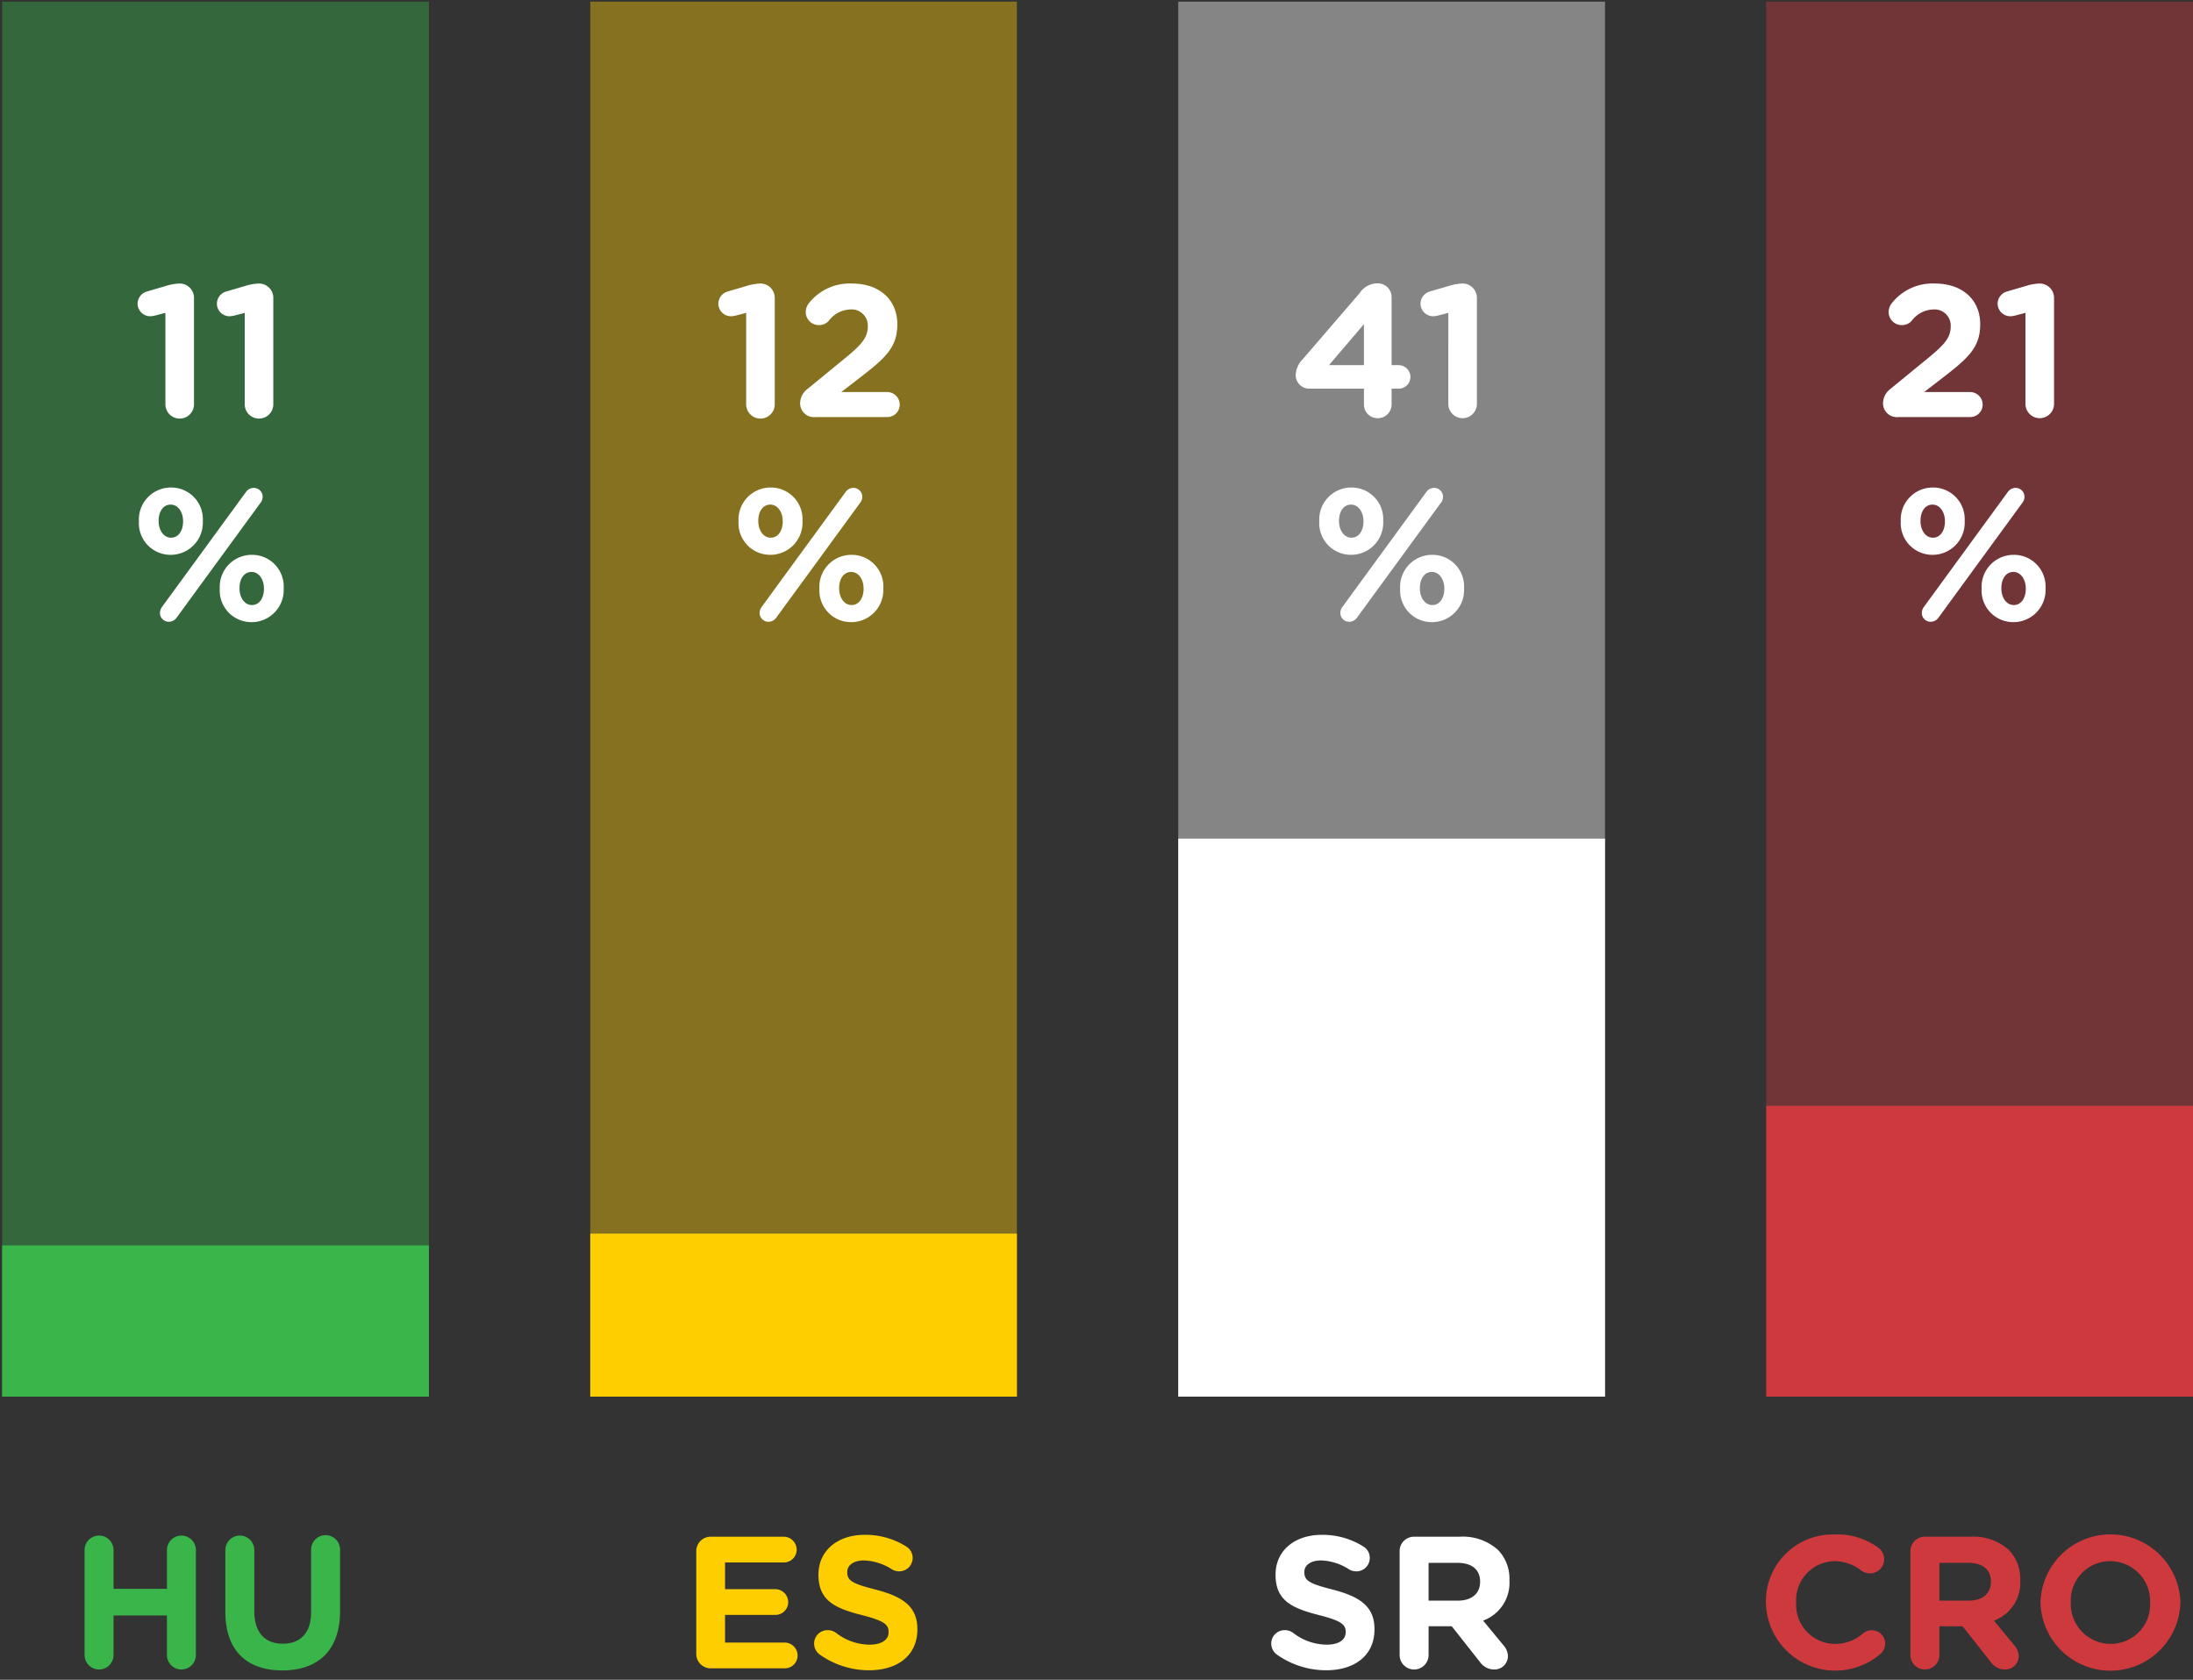
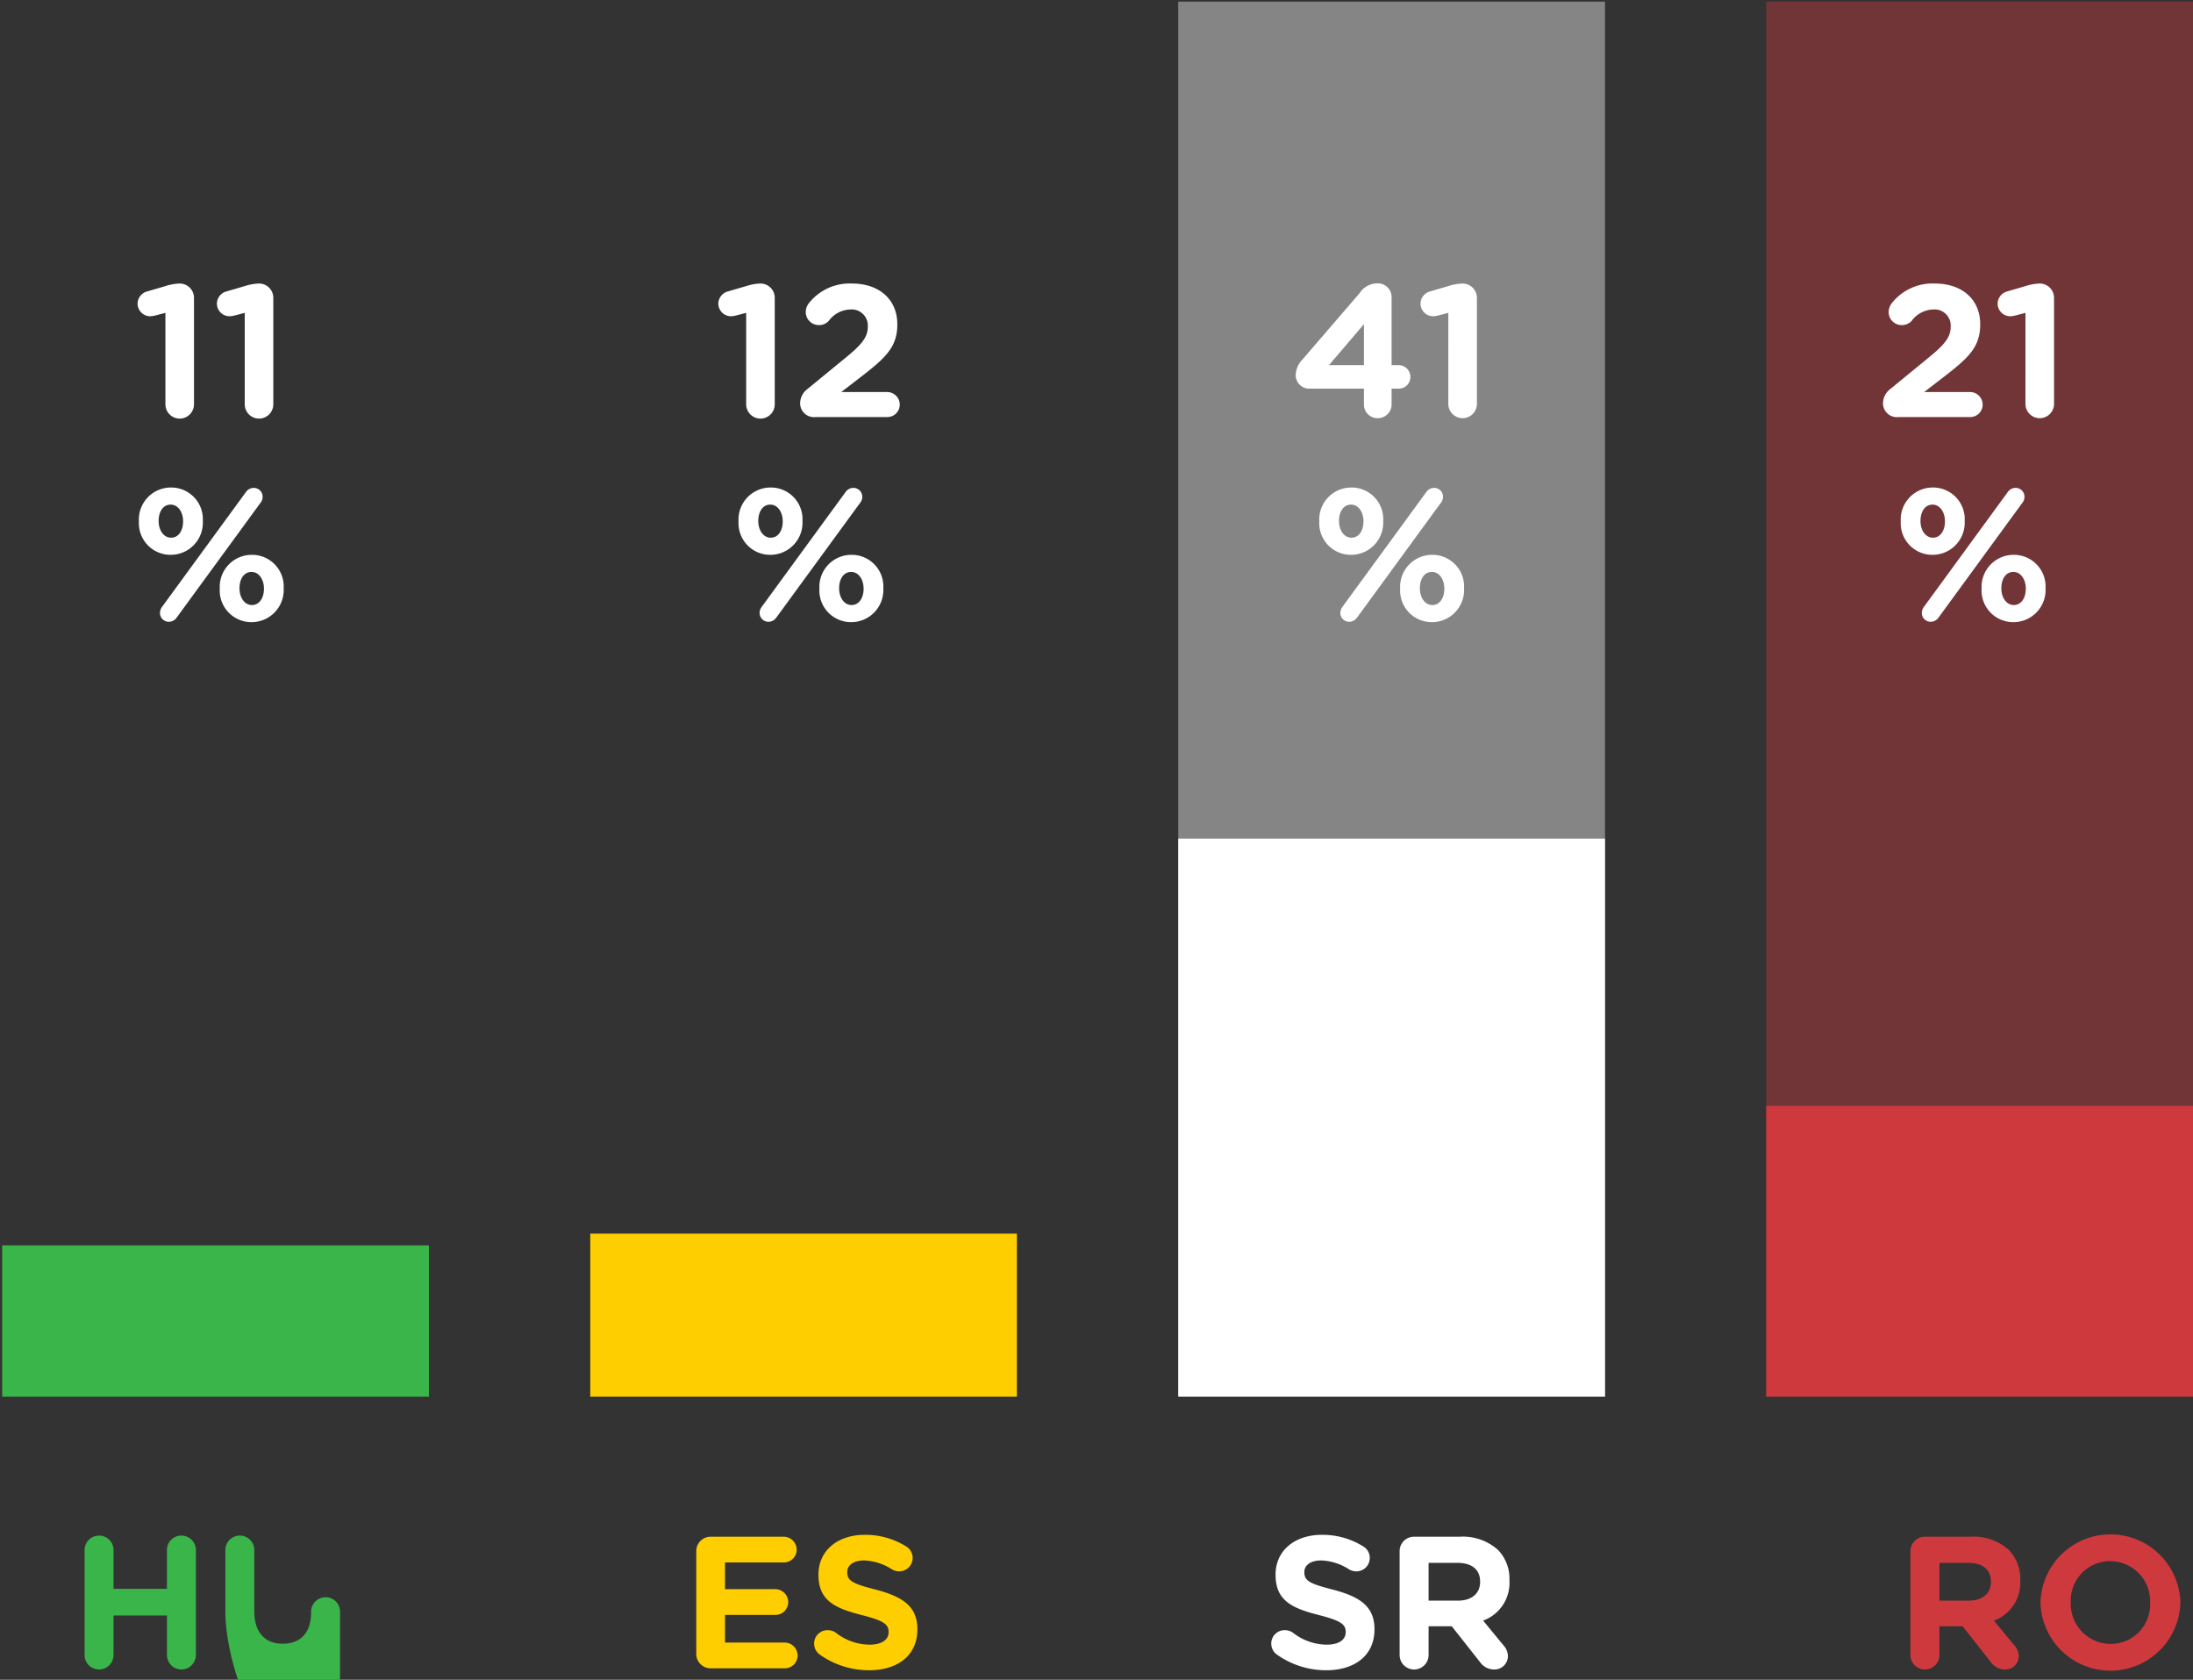
<svg xmlns="http://www.w3.org/2000/svg" id="txt" viewBox="0 0 186.683 142.98">
  <rect x="0" y="0" width="186.683" height="142.98" fill="#333333" stroke="none" />
  <defs>
    <style>.cls-1,.cls-8{fill:#39b54a;}.cls-2,.cls-5{fill:#ffce00;}.cls-3,.cls-6{fill:#fff;}.cls-4,.cls-7{fill:#ce393e;}.cls-5,.cls-6,.cls-7,.cls-8{opacity:0.4;}</style>
  </defs>
  <title>AWC WEB_za nastavnike_INFOGRAFIKA joint HR_FINAL</title>
  <path class="cls-1" d="M7.2,131.939a1.232,1.232,0,1,1,2.465,0v3.297H14.211v-3.297a1.232,1.232,0,1,1,2.465,0v8.932a1.232,1.232,0,1,1-2.465,0V137.509H9.665v3.362a1.232,1.232,0,0,1-2.465,0Z" />
-   <path class="cls-1" d="M19.184,137.205v-5.266a1.232,1.232,0,1,1,2.465,0v5.202c0,1.825.913,2.769,2.417,2.769,1.505,0,2.417-.913,2.417-2.689v-5.282a1.233,1.233,0,1,1,2.465,0v5.186c0,3.393-1.905,5.058-4.914,5.058S19.184,140.503,19.184,137.205Z" />
+   <path class="cls-1" d="M19.184,137.205v-5.266a1.232,1.232,0,1,1,2.465,0v5.202c0,1.825.913,2.769,2.417,2.769,1.505,0,2.417-.913,2.417-2.689a1.233,1.233,0,1,1,2.465,0v5.186c0,3.393-1.905,5.058-4.914,5.058S19.184,140.503,19.184,137.205Z" />
  <path class="cls-2" d="M59.272,140.775V132.035a1.223,1.223,0,0,1,1.232-1.232h6.21a1.107,1.107,0,0,1,1.104,1.104,1.093,1.093,0,0,1-1.104,1.088H61.72v2.273h4.274a1.107,1.107,0,0,1,1.105,1.104,1.093,1.093,0,0,1-1.105,1.088H61.72v2.353h5.074a1.107,1.107,0,0,1,1.104,1.104,1.093,1.093,0,0,1-1.104,1.088H60.504A1.223,1.223,0,0,1,59.272,140.775Z" />
  <path class="cls-2" d="M69.768,140.823a1.149,1.149,0,0,1-.464-.928,1.134,1.134,0,0,1,1.152-1.137,1.188,1.188,0,0,1,.705.224,4.722,4.722,0,0,0,2.865,1.009c1.009,0,1.617-.4,1.617-1.057v-.032c0-.624-.384-.944-2.257-1.424-2.257-.576-3.713-1.201-3.713-3.425v-.032c0-2.033,1.633-3.377,3.921-3.377a6.506,6.506,0,0,1,3.554.993,1.141,1.141,0,0,1-.608,2.113,1.179,1.179,0,0,1-.624-.176,4.665,4.665,0,0,0-2.353-.752c-.944,0-1.44.432-1.44.976v.032c0,.736.48.976,2.417,1.473,2.272.592,3.553,1.408,3.553,3.361v.032c0,2.225-1.697,3.474-4.114,3.474A7.231,7.231,0,0,1,69.768,140.823Z" />
  <path class="cls-3" d="M108.682,140.823a1.149,1.149,0,0,1-.464-.928,1.134,1.134,0,0,1,1.152-1.137,1.186,1.186,0,0,1,.704.224,4.724,4.724,0,0,0,2.865,1.009c1.009,0,1.616-.4,1.616-1.057v-.032c0-.624-.384-.944-2.257-1.424-2.257-.576-3.713-1.201-3.713-3.425v-.032c0-2.033,1.633-3.377,3.921-3.377a6.503,6.503,0,0,1,3.554.993,1.122,1.122,0,0,1,.544.976,1.134,1.134,0,0,1-1.152,1.137,1.18,1.18,0,0,1-.624-.176,4.665,4.665,0,0,0-2.353-.752c-.944,0-1.44.432-1.44.976v.032c0,.736.479.976,2.416,1.473,2.273.592,3.554,1.408,3.554,3.361v.032c0,2.225-1.696,3.474-4.113,3.474A7.233,7.233,0,0,1,108.682,140.823Z" />
  <path class="cls-3" d="M119.146,132.035a1.223,1.223,0,0,1,1.232-1.232h3.89a4.465,4.465,0,0,1,3.266,1.137,3.517,3.517,0,0,1,.96,2.561v.032a3.42,3.42,0,0,1-2.241,3.41l1.713,2.081a1.436,1.436,0,0,1,.4.944,1.147,1.147,0,0,1-1.168,1.137,1.476,1.476,0,0,1-1.217-.641l-2.401-3.041h-1.969v2.449a1.232,1.232,0,1,1-2.465,0Zm4.962,4.21c1.2,0,1.889-.641,1.889-1.585v-.032c0-1.057-.736-1.601-1.937-1.601h-2.449v3.217Z" />
-   <path class="cls-4" d="M150.325,136.437v-.032a5.695,5.695,0,0,1,5.843-5.794,5.932,5.932,0,0,1,3.745,1.136,1.232,1.232,0,0,1,.48.977,1.202,1.202,0,0,1-1.217,1.2,1.298,1.298,0,0,1-.736-.24,3.683,3.683,0,0,0-2.288-.8,3.32,3.32,0,0,0-3.25,3.489v.032a3.328,3.328,0,0,0,3.25,3.521,3.594,3.594,0,0,0,2.433-.88,1.142,1.142,0,1,1,1.473,1.745,5.905,5.905,0,0,1-9.732-4.354Z" />
  <path class="cls-4" d="M162.629,132.035a1.223,1.223,0,0,1,1.232-1.232h3.89a4.465,4.465,0,0,1,3.266,1.137,3.517,3.517,0,0,1,.96,2.561v.032a3.42,3.42,0,0,1-2.241,3.41l1.713,2.081a1.436,1.436,0,0,1,.4.944,1.147,1.147,0,0,1-1.168,1.137,1.475,1.475,0,0,1-1.217-.641l-2.401-3.041h-1.969v2.449a1.232,1.232,0,0,1-2.465,0Zm4.962,4.21c1.2,0,1.889-.641,1.889-1.585v-.032c0-1.057-.736-1.601-1.937-1.601h-2.449v3.217Z" />
  <path class="cls-4" d="M173.701,136.437v-.032a5.957,5.957,0,0,1,11.909-.032v.032a5.957,5.957,0,0,1-11.909.032Zm9.332,0v-.032a3.404,3.404,0,0,0-3.394-3.521,3.351,3.351,0,0,0-3.361,3.489v.032a3.404,3.404,0,0,0,3.394,3.521A3.35,3.35,0,0,0,183.033,136.437Z" />
-   <rect class="cls-5" x="50.248" y="0.139" width="36.317" height="118.739" />
  <rect class="cls-2" x="50.248" y="105.004" width="36.317" height="13.874" />
  <rect class="cls-6" x="100.302" y="0.139" width="36.327" height="118.739" />
  <rect class="cls-3" x="100.302" y="71.383" width="36.327" height="47.496" />
  <rect class="cls-7" x="150.355" y="0.139" width="36.329" height="118.739" />
  <rect class="cls-4" x="150.355" y="94.13" width="36.329" height="24.748" />
-   <rect class="cls-8" x="0.184" y="0.139" width="36.329" height="118.739" />
  <rect class="cls-1" x="0.184" y="106.004" width="36.329" height="12.874" />
  <path class="cls-3" d="M14.081,26.631l-.864.224a2.002,2.002,0,0,1-.432.064,1.08,1.08,0,0,1-1.073-1.056,1.091,1.091,0,0,1,.816-1.057l1.585-.464a4.406,4.406,0,0,1,1.152-.208H15.297a1.216,1.216,0,0,1,1.217,1.217v9.027a1.217,1.217,0,1,1-2.433,0Z" />
  <path class="cls-3" d="M20.833,26.631l-.864.224a2.001,2.001,0,0,1-.432.064,1.08,1.08,0,0,1-1.073-1.056,1.091,1.091,0,0,1,.816-1.057l1.585-.464a4.406,4.406,0,0,1,1.152-.208h.032a1.216,1.216,0,0,1,1.217,1.217v9.027a1.217,1.217,0,1,1-2.433,0Z" />
  <path class="cls-3" d="M11.824,44.393v-.032a2.727,2.727,0,0,1,2.737-2.865,2.693,2.693,0,0,1,2.705,2.833v.032a2.736,2.736,0,0,1-2.737,2.865A2.693,2.693,0,0,1,11.824,44.393Zm3.762,0v-.032c0-.752-.416-1.409-1.057-1.409-.672,0-1.024.64-1.024,1.376v.032c0,.752.416,1.408,1.057,1.408C15.233,45.769,15.586,45.113,15.586,44.393ZM13.793,51.66l7.155-9.796a.812.812,0,0,1,.657-.336.751.751,0,0,1,.752.752.796.796,0,0,1-.176.512L15.025,52.588a.811.811,0,0,1-.656.336.751.751,0,0,1-.752-.752A.898.898,0,0,1,13.793,51.66Zm4.914-1.537v-.032a2.727,2.727,0,0,1,2.737-2.865,2.693,2.693,0,0,1,2.705,2.833v.032a2.736,2.736,0,0,1-2.737,2.865A2.693,2.693,0,0,1,18.707,50.123Zm3.762,0v-.032c0-.752-.416-1.408-1.057-1.408-.672,0-1.024.64-1.024,1.376v.032c0,.752.416,1.409,1.057,1.409C22.116,51.5,22.468,50.844,22.468,50.123Z" />
  <path class="cls-3" d="M63.519,26.631l-.864.224a2.002,2.002,0,0,1-.432.064A1.08,1.08,0,0,1,61.15,25.863a1.091,1.091,0,0,1,.816-1.057l1.585-.464a4.406,4.406,0,0,1,1.152-.208h.032a1.216,1.216,0,0,1,1.217,1.217v9.027a1.217,1.217,0,1,1-2.433,0Z" />
  <path class="cls-3" d="M68.751,33.098l3.185-2.609c1.393-1.136,1.937-1.76,1.937-2.689a1.375,1.375,0,0,0-1.505-1.457,2.367,2.367,0,0,0-1.825.977,1.125,1.125,0,0,1-.832.352,1.113,1.113,0,0,1-1.121-1.121,1.234,1.234,0,0,1,.288-.768A4.411,4.411,0,0,1,72.528,24.134c2.321,0,3.857,1.361,3.857,3.458v.032c0,1.873-.96,2.801-2.945,4.337l-1.825,1.409h3.905a1.073,1.073,0,0,1,1.073,1.072,1.059,1.059,0,0,1-1.073,1.057H69.439a1.182,1.182,0,0,1-1.328-1.168A1.556,1.556,0,0,1,68.751,33.098Z" />
  <path class="cls-3" d="M62.87,44.393v-.032a2.727,2.727,0,0,1,2.737-2.865,2.693,2.693,0,0,1,2.705,2.833v.032a2.736,2.736,0,0,1-2.737,2.865A2.693,2.693,0,0,1,62.87,44.393Zm3.762,0v-.032c0-.752-.417-1.409-1.057-1.409-.672,0-1.024.64-1.024,1.376v.032c0,.752.417,1.408,1.057,1.408C66.28,45.769,66.632,45.113,66.632,44.393ZM64.839,51.66l7.155-9.796a.813.813,0,0,1,.656-.336.752.752,0,0,1,.752.752.796.796,0,0,1-.176.512l-7.155,9.796a.811.811,0,0,1-.656.336.751.751,0,0,1-.752-.752A.898.898,0,0,1,64.839,51.66ZM69.753,50.123v-.032a2.727,2.727,0,0,1,2.737-2.865,2.693,2.693,0,0,1,2.705,2.833v.032a2.736,2.736,0,0,1-2.737,2.865A2.693,2.693,0,0,1,69.753,50.123Zm3.762,0v-.032c0-.752-.416-1.408-1.057-1.408-.672,0-1.024.64-1.024,1.376v.032c0,.752.416,1.409,1.057,1.409C73.163,51.5,73.515,50.844,73.515,50.123Z" />
  <path class="cls-3" d="M116.108,33.082h-4.609a1.156,1.156,0,0,1-1.201-1.136,1.995,1.995,0,0,1,.576-1.345l4.866-5.65a1.809,1.809,0,0,1,1.537-.832,1.168,1.168,0,0,1,1.185,1.168v5.794h.592a1.004,1.004,0,0,1,1.009,1.009.991.991,0,0,1-1.009.992h-.592v1.345a1.168,1.168,0,0,1-1.185,1.168,1.155,1.155,0,0,1-1.169-1.168Zm0-2.001V27.592l-2.977,3.489Z" />
  <path class="cls-3" d="M123.291,26.631l-.864.224a1.997,1.997,0,0,1-.432.064,1.08,1.08,0,0,1-1.073-1.056,1.091,1.091,0,0,1,.816-1.057l1.585-.464a4.41,4.41,0,0,1,1.152-.208h.032a1.217,1.217,0,0,1,1.217,1.217v9.027a1.217,1.217,0,0,1-2.434,0Z" />
  <path class="cls-3" d="M112.306,44.393v-.032a2.727,2.727,0,0,1,2.737-2.865,2.693,2.693,0,0,1,2.705,2.833v.032a2.736,2.736,0,0,1-2.737,2.865A2.693,2.693,0,0,1,112.306,44.393Zm3.762,0v-.032c0-.752-.417-1.409-1.057-1.409-.673,0-1.024.64-1.024,1.376v.032c0,.752.416,1.408,1.057,1.408C115.715,45.769,116.068,45.113,116.068,44.393ZM114.275,51.66l7.154-9.796a.813.813,0,0,1,.656-.336.752.752,0,0,1,.753.752.798.798,0,0,1-.176.512l-7.155,9.796a.813.813,0,0,1-.656.336.751.751,0,0,1-.752-.752A.898.898,0,0,1,114.275,51.66Zm4.914-1.537v-.032a2.727,2.727,0,0,1,2.737-2.865,2.693,2.693,0,0,1,2.705,2.833v.032a2.736,2.736,0,0,1-2.737,2.865A2.692,2.692,0,0,1,119.189,50.123Zm3.762,0v-.032c0-.752-.417-1.408-1.057-1.408-.673,0-1.024.64-1.024,1.376v.032c0,.752.416,1.409,1.057,1.409C122.598,51.5,122.951,50.844,122.951,50.123Z" />
  <path class="cls-3" d="M160.933,33.098l3.186-2.609c1.393-1.136,1.937-1.76,1.937-2.689a1.374,1.374,0,0,0-1.505-1.457,2.365,2.365,0,0,0-1.824.977,1.126,1.126,0,0,1-.832.352,1.114,1.114,0,0,1-1.121-1.121,1.234,1.234,0,0,1,.288-.768,4.412,4.412,0,0,1,3.649-1.649c2.321,0,3.857,1.361,3.857,3.458v.032c0,1.873-.96,2.801-2.944,4.337l-1.825,1.409h3.905a1.073,1.073,0,0,1,1.073,1.072,1.059,1.059,0,0,1-1.073,1.057h-6.082a1.181,1.181,0,0,1-1.328-1.168A1.555,1.555,0,0,1,160.933,33.098Z" />
  <path class="cls-3" d="M172.421,26.631l-.864.224a1.997,1.997,0,0,1-.432.064,1.08,1.08,0,0,1-1.073-1.056,1.091,1.091,0,0,1,.816-1.057l1.585-.464a4.41,4.41,0,0,1,1.152-.208h.032a1.217,1.217,0,0,1,1.217,1.217v9.027a1.217,1.217,0,0,1-2.434,0Z" />
  <path class="cls-3" d="M161.805,44.393v-.032a2.727,2.727,0,0,1,2.737-2.865,2.693,2.693,0,0,1,2.705,2.833v.032a2.736,2.736,0,0,1-2.737,2.865A2.693,2.693,0,0,1,161.805,44.393Zm3.762,0v-.032c0-.752-.417-1.409-1.057-1.409-.673,0-1.024.64-1.024,1.376v.032c0,.752.416,1.408,1.057,1.408C165.214,45.769,165.567,45.113,165.567,44.393ZM163.774,51.66l7.154-9.796a.813.813,0,0,1,.656-.336.752.752,0,0,1,.753.752.798.798,0,0,1-.176.512l-7.155,9.796a.813.813,0,0,1-.656.336.751.751,0,0,1-.752-.752A.898.898,0,0,1,163.774,51.66Zm4.914-1.537v-.032a2.727,2.727,0,0,1,2.737-2.865,2.693,2.693,0,0,1,2.705,2.833v.032a2.736,2.736,0,0,1-2.737,2.865A2.692,2.692,0,0,1,168.688,50.123Zm3.762,0v-.032c0-.752-.417-1.408-1.057-1.408-.673,0-1.024.64-1.024,1.376v.032c0,.752.416,1.409,1.057,1.409C172.097,51.5,172.45,50.844,172.45,50.123Z" />
</svg>